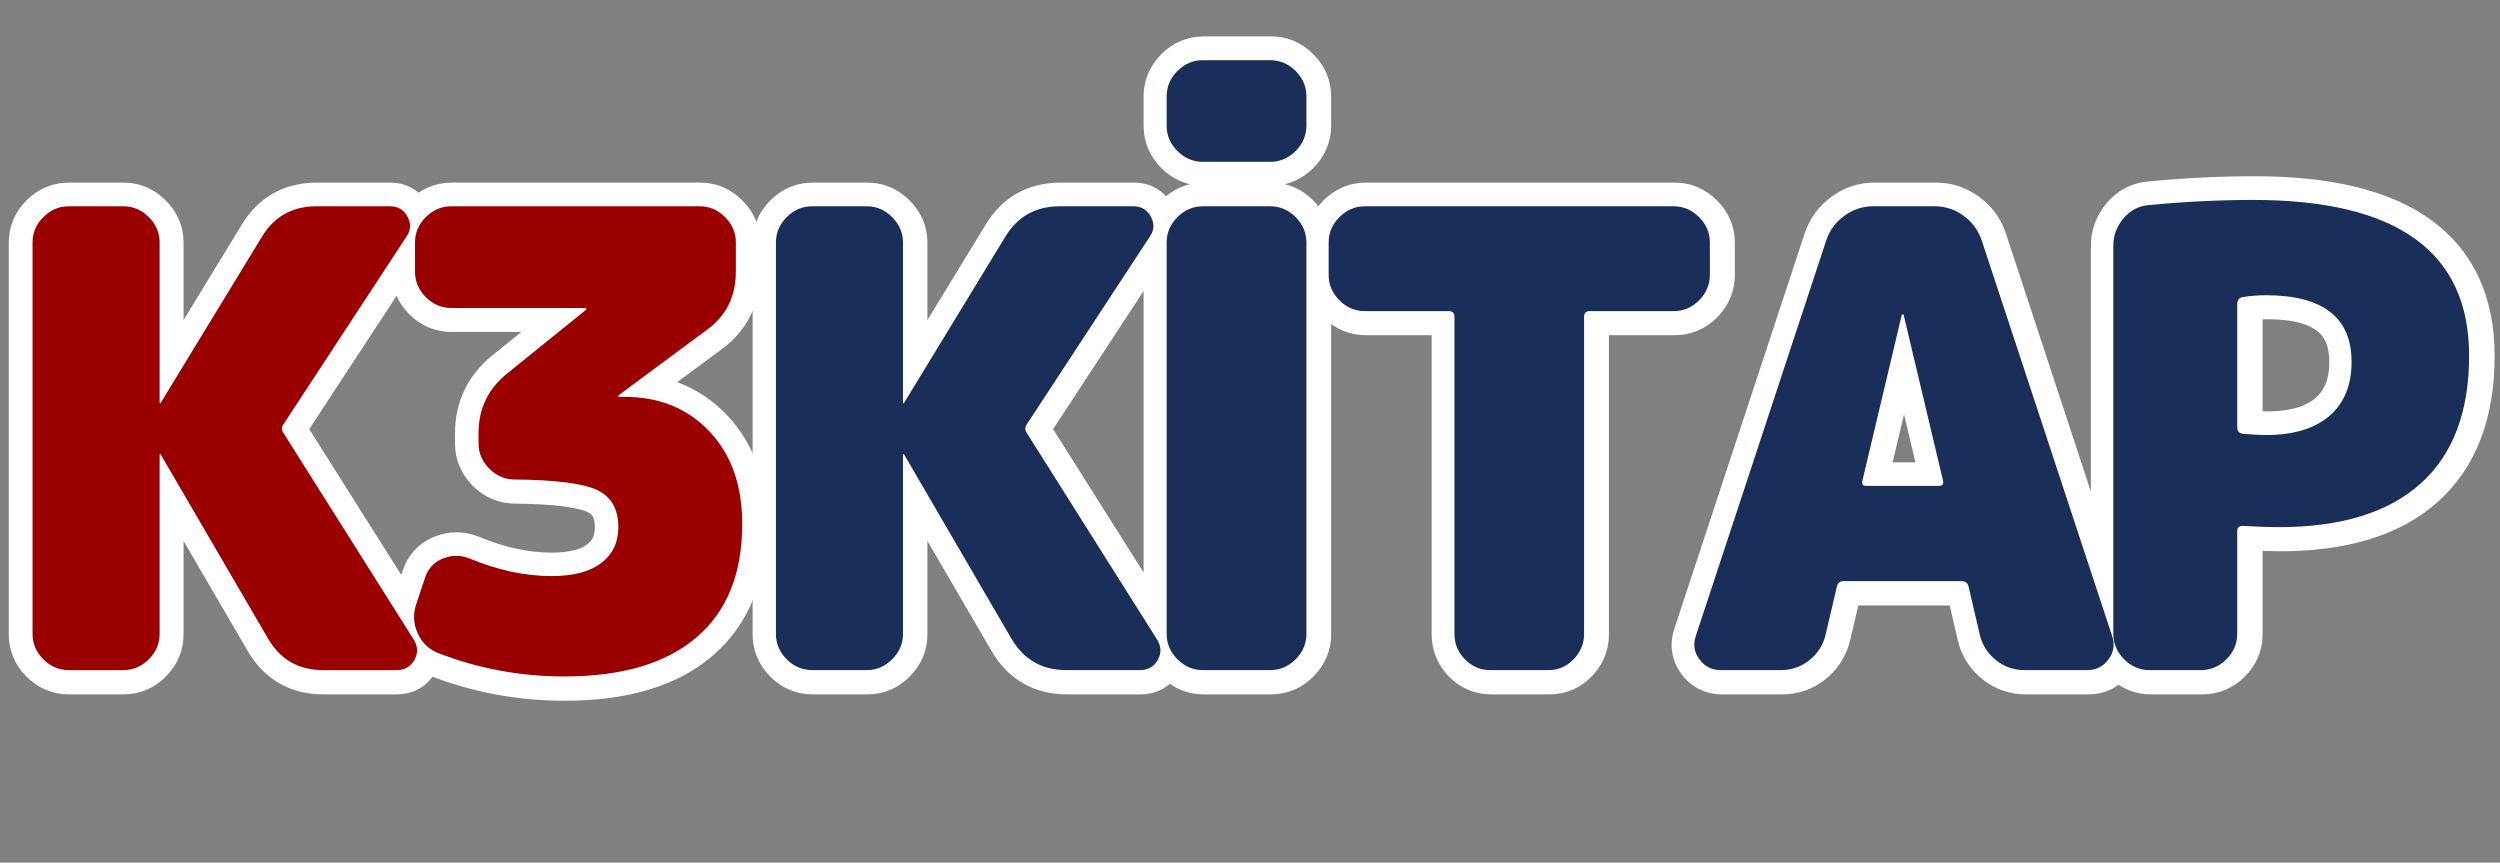
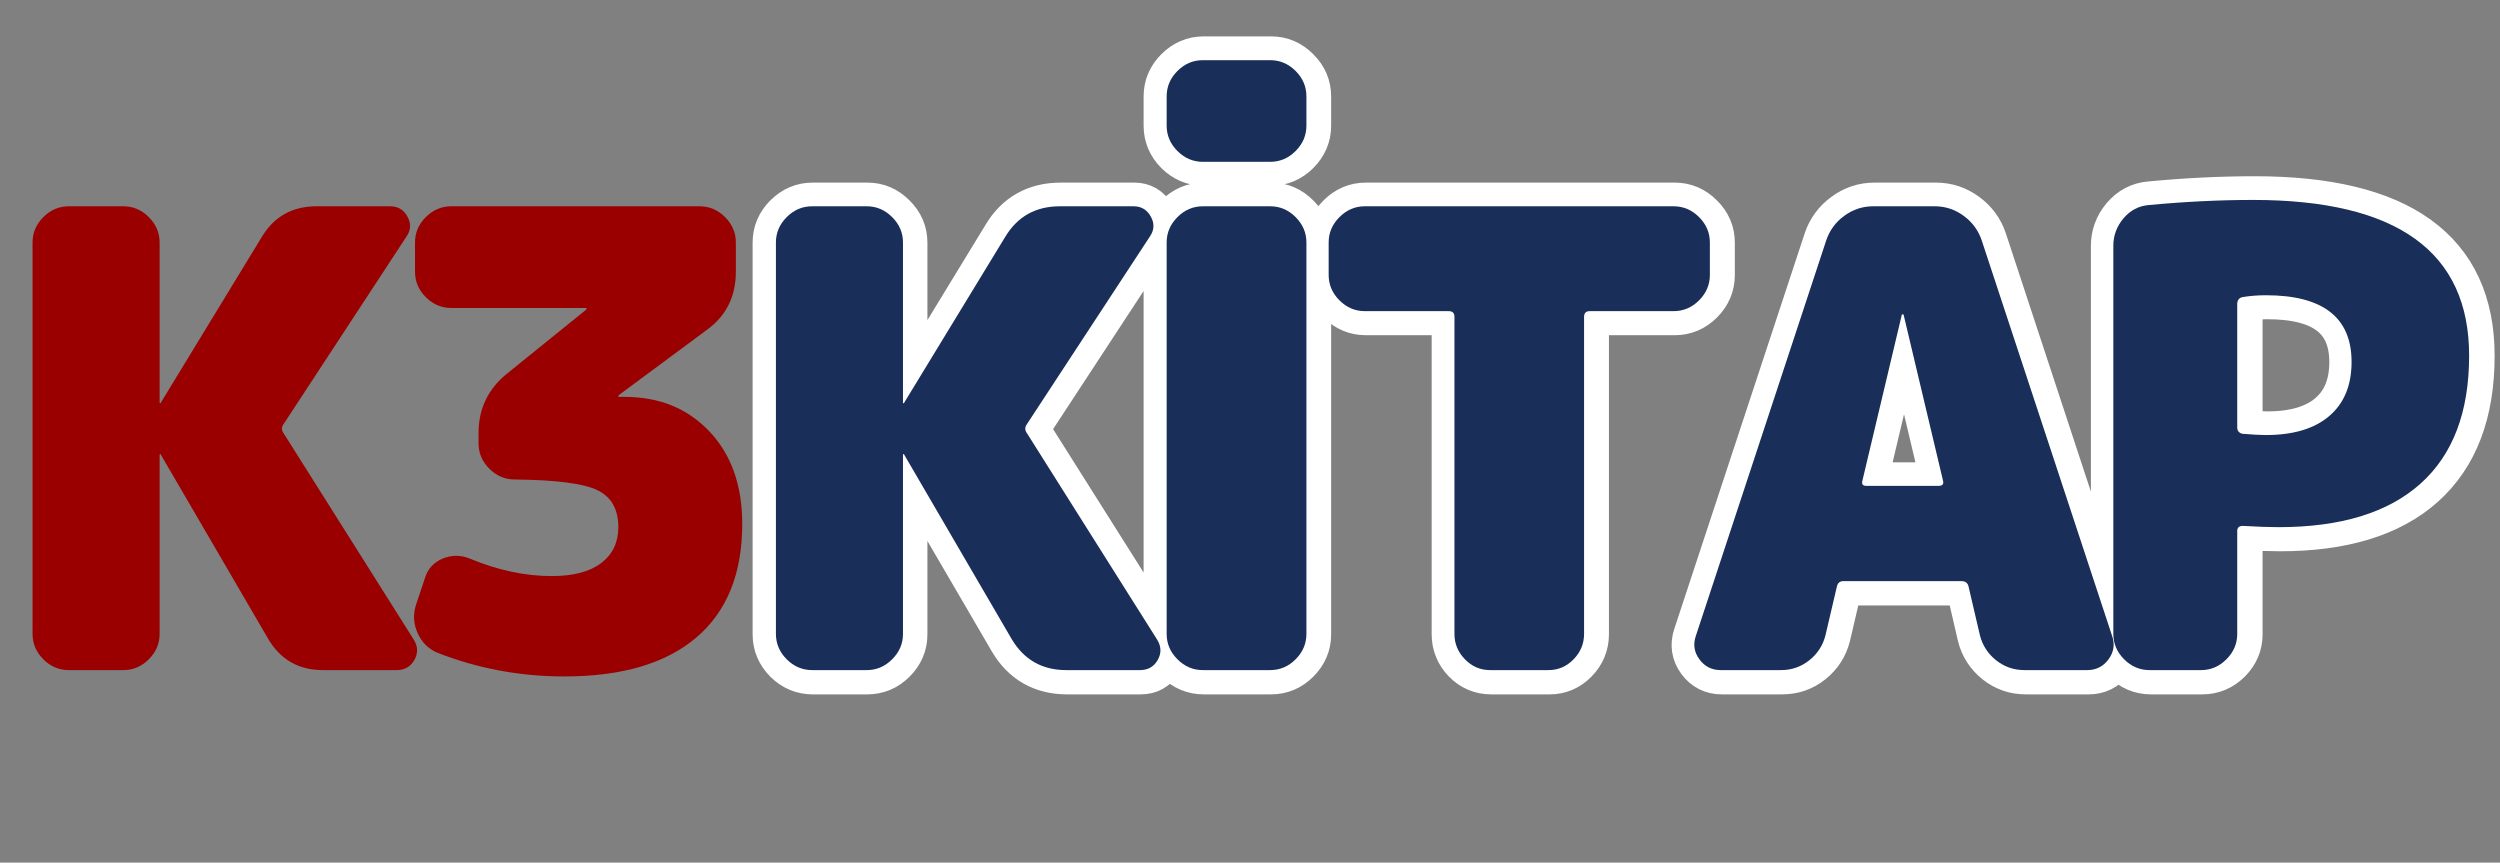
<svg xmlns="http://www.w3.org/2000/svg" width="1510" zoomAndPan="magnify" viewBox="0 0 1132.5 390.75" height="521" preserveAspectRatio="xMidYMid meet" version="1.0">
  <rect x="0" y="0" width="1132.5" height="390.75" fill="#808080" stroke="none" />
  <defs>
    <g />
    <clipPath id="c72792bdfa">
-       <path d="M 0.113 0 L 459 0 L 459 390.5 L 0.113 390.5 Z M 0.113 0 " clip-rule="nonzero" />
-     </clipPath>
+       </clipPath>
    <clipPath id="1c9cefa4f5">
      <path d="M 229 0 L 1131.887 0 L 1131.887 390.5 L 229 390.5 Z M 229 0 " clip-rule="nonzero" />
    </clipPath>
  </defs>
  <g clip-path="url(#c72792bdfa)">
    <path stroke-linecap="butt" transform="matrix(0.75, 0, 0, 0.75, -35.701, -5.996)" fill="none" stroke-linejoin="miter" d="M 293.514 150.685 L 218.987 264.409 C 217.673 266.217 217.673 268 218.987 269.751 L 297.735 394.534 C 300.299 398.656 300.424 402.784 298.11 406.906 C 295.796 410.971 292.205 412.999 287.327 412.999 L 242.799 412.999 C 228.17 412.999 217.173 406.719 209.799 394.158 L 144.83 282.78 C 144.83 282.53 144.705 282.405 144.455 282.405 C 144.204 282.405 144.079 282.53 144.079 282.78 L 144.079 391.156 C 144.079 397.03 141.891 402.158 137.518 406.531 C 133.203 410.846 128.111 412.999 122.232 412.999 L 89.138 412.999 C 83.264 412.999 78.141 410.846 73.764 406.531 C 69.454 402.158 67.296 397.03 67.296 391.156 L 67.296 154.531 C 67.296 148.658 69.454 143.561 73.764 139.251 C 78.141 134.873 83.264 132.689 89.138 132.689 L 122.232 132.689 C 128.111 132.689 133.203 134.873 137.518 139.251 C 141.891 143.561 144.079 148.658 144.079 154.531 L 144.079 251.374 C 144.079 251.625 144.204 251.75 144.455 251.75 C 144.705 251.75 144.83 251.625 144.83 251.374 L 205.952 151.154 C 213.327 138.844 224.329 132.689 238.953 132.689 L 283.486 132.689 C 288.109 132.689 291.58 134.748 293.889 138.875 C 296.203 142.935 296.078 146.875 293.514 150.685 Z M 425.15 247.909 C 446.148 247.909 463.242 254.877 476.427 268.813 C 489.618 282.749 496.211 301.375 496.211 324.687 C 496.211 354.623 486.991 377.471 468.553 393.22 C 450.119 408.97 423.492 416.845 388.679 416.845 C 362.052 416.845 336.583 412.092 312.27 402.596 C 306.647 400.345 302.556 396.342 299.992 390.594 C 297.427 384.783 297.177 378.935 299.241 373.062 L 304.583 356.937 C 306.397 351.563 309.93 347.78 315.178 345.596 C 320.427 343.407 325.742 343.345 331.116 345.408 C 348.241 352.595 364.866 356.186 380.991 356.186 C 394.052 356.186 404.022 353.565 410.896 348.311 C 417.838 343.063 421.304 335.814 421.304 326.563 C 421.304 315.811 417.15 308.406 408.837 304.346 C 400.525 300.218 383.837 298.029 358.774 297.779 C 352.895 297.779 347.772 295.627 343.4 291.311 C 339.022 286.939 336.833 281.811 336.833 275.937 L 336.833 269.751 C 336.833 255.189 342.493 243.281 353.802 234.03 L 401.802 195.312 C 402.052 195 402.177 194.718 402.177 194.468 C 402.177 194.218 402.052 194.093 401.802 194.093 L 320.333 194.093 C 314.459 194.093 309.336 191.935 304.958 187.625 C 300.648 183.247 298.491 178.124 298.491 172.251 L 298.491 154.531 C 298.491 148.658 300.648 143.561 304.958 139.251 C 309.336 134.873 314.459 132.689 320.333 132.689 L 470.523 132.689 C 476.396 132.689 481.493 134.873 485.803 139.251 C 490.181 143.561 492.365 148.658 492.365 154.531 L 492.365 172.251 C 492.365 187.062 486.616 198.721 475.114 207.221 L 421.773 246.689 C 421.46 247.002 421.304 247.283 421.304 247.533 C 421.304 247.784 421.46 247.909 421.773 247.909 Z M 425.15 247.909 " stroke="#ffffff" stroke-width="28.8" stroke-opacity="1" stroke-miterlimit="4" />
  </g>
  <g clip-path="url(#1c9cefa4f5)">
    <path stroke-linecap="butt" transform="matrix(0.75, 0, 0, 0.75, -35.701, -5.996)" fill="none" stroke-linejoin="miter" d="M 742.796 150.685 L 668.264 264.409 C 666.955 266.217 666.955 268 668.264 269.751 L 747.017 394.534 C 749.576 398.656 749.701 402.784 747.392 406.906 C 745.078 410.971 741.482 412.999 736.609 412.999 L 692.076 412.999 C 677.452 412.999 666.455 406.719 659.081 394.158 L 594.107 282.78 C 594.107 282.53 593.987 282.405 593.737 282.405 C 593.487 282.405 593.362 282.53 593.362 282.78 L 593.362 391.156 C 593.362 397.03 591.173 402.158 586.795 406.531 C 582.485 410.846 577.393 412.999 571.514 412.999 L 538.42 412.999 C 532.547 412.999 527.424 410.846 523.046 406.531 C 518.736 402.158 516.578 397.03 516.578 391.156 L 516.578 154.531 C 516.578 148.658 518.736 143.561 523.046 139.251 C 527.424 134.873 532.547 132.689 538.42 132.689 L 571.514 132.689 C 577.393 132.689 582.485 134.873 586.795 139.251 C 591.173 143.561 593.362 148.658 593.362 154.531 L 593.362 251.374 C 593.362 251.625 593.487 251.75 593.737 251.75 C 593.987 251.75 594.107 251.625 594.107 251.374 L 655.234 151.154 C 662.609 138.844 673.611 132.689 688.235 132.689 L 732.763 132.689 C 737.391 132.689 740.857 134.748 743.171 138.875 C 745.485 142.935 745.36 146.875 742.796 150.685 Z M 752.739 391.156 L 752.739 154.531 C 752.739 148.658 754.897 143.561 759.212 139.251 C 763.585 134.873 768.708 132.689 774.587 132.689 L 815.368 132.689 C 821.242 132.689 826.333 134.873 830.649 139.251 C 835.021 143.561 837.21 148.658 837.21 154.531 L 837.21 391.156 C 837.21 397.03 835.021 402.158 830.649 406.531 C 826.333 410.846 821.242 412.999 815.368 412.999 L 774.587 412.999 C 768.708 412.999 763.585 410.846 759.212 406.531 C 754.897 402.158 752.739 397.03 752.739 391.156 Z M 752.739 83.939 L 752.739 66.22 C 752.739 60.346 754.897 55.249 759.212 50.939 C 763.585 46.561 768.708 44.377 774.587 44.377 L 815.368 44.377 C 821.242 44.377 826.333 46.561 830.649 50.939 C 835.021 55.249 837.21 60.346 837.21 66.22 L 837.21 83.939 C 837.21 89.813 835.021 94.936 830.649 99.314 C 826.333 103.624 821.242 105.781 815.368 105.781 L 774.587 105.781 C 768.708 105.781 763.585 103.624 759.212 99.314 C 754.897 94.936 752.739 89.813 752.739 83.939 Z M 850.693 174.127 L 850.693 154.531 C 850.693 148.658 852.85 143.561 857.166 139.251 C 861.538 134.873 866.661 132.689 872.54 132.689 L 1059.196 132.689 C 1065.069 132.689 1070.161 134.873 1074.476 139.251 C 1078.849 143.561 1081.038 148.658 1081.038 154.531 L 1081.038 174.127 C 1081.038 180.063 1078.849 185.217 1074.476 189.595 C 1070.161 193.905 1065.069 196.063 1059.196 196.063 L 1008.476 196.063 C 1006.162 196.063 1005.005 197.22 1005.005 199.529 L 1005.005 391.156 C 1005.005 397.03 1002.884 402.158 998.631 406.531 C 994.446 410.846 989.412 412.999 983.538 412.999 L 948.193 412.999 C 942.319 412.999 937.259 410.846 933.006 406.531 C 928.821 402.158 926.726 397.03 926.726 391.156 L 926.726 199.529 C 926.726 197.22 925.569 196.063 923.26 196.063 L 872.54 196.063 C 866.661 196.063 861.538 193.905 857.166 189.595 C 852.85 185.217 850.693 180.063 850.693 174.127 Z M 1175.51 301.625 L 1219.293 301.625 C 1221.602 301.625 1222.509 300.593 1222.008 298.53 L 1198.196 198.314 C 1198.196 198.064 1197.946 197.939 1197.446 197.939 C 1197.196 197.939 1197.07 198.064 1197.07 198.314 L 1173.258 298.53 C 1172.696 300.593 1173.446 301.625 1175.51 301.625 Z M 1179.726 132.689 L 1216.948 132.689 C 1223.384 132.689 1229.226 134.623 1234.48 138.5 C 1239.728 142.315 1243.387 147.282 1245.445 153.405 L 1324.105 392.282 C 1325.918 397.405 1325.231 402.158 1322.041 406.531 C 1318.851 410.846 1314.573 412.999 1309.199 412.999 L 1271.133 412.999 C 1264.76 412.999 1259.074 411.034 1254.07 407.094 C 1249.072 403.091 1245.789 398.031 1244.231 391.907 L 1237.383 362.284 C 1236.82 360.283 1235.418 359.282 1233.166 359.282 L 1161.73 359.282 C 1159.666 359.282 1158.384 360.283 1157.884 362.284 L 1150.947 391.907 C 1149.384 398.031 1146.106 403.091 1141.102 407.094 C 1136.167 411.034 1130.481 412.999 1124.039 412.999 L 1087.573 412.999 C 1082.195 412.999 1077.916 410.846 1074.727 406.531 C 1071.542 402.158 1070.823 397.405 1072.574 392.282 L 1151.322 153.405 C 1153.386 147.282 1157.04 142.315 1162.293 138.5 C 1167.541 134.623 1173.352 132.689 1179.726 132.689 Z M 1417.055 270.876 C 1433.68 270.876 1446.459 267.061 1455.397 259.437 C 1464.398 251.75 1468.895 240.842 1468.895 226.718 C 1468.895 199.841 1451.613 186.406 1417.055 186.406 C 1412.177 186.406 1407.429 186.812 1402.801 187.625 C 1400.805 188.126 1399.804 189.533 1399.804 191.842 L 1399.804 266.28 C 1399.804 268.344 1400.805 269.626 1402.801 270.126 C 1408.992 270.626 1413.74 270.876 1417.055 270.876 Z M 1409.368 128.843 C 1496.429 128.843 1539.956 160.186 1539.956 222.877 C 1539.956 256.935 1530.148 282.749 1510.521 300.312 C 1490.962 317.813 1462.365 326.563 1424.742 326.563 C 1419.114 326.563 1411.958 326.313 1403.27 325.813 C 1400.961 325.813 1399.804 326.845 1399.804 328.908 L 1399.804 391.156 C 1399.804 397.03 1397.615 402.158 1393.243 406.531 C 1388.865 410.846 1383.742 412.999 1377.863 412.999 L 1346.739 412.999 C 1340.866 412.999 1335.742 410.846 1331.365 406.531 C 1327.055 402.158 1324.897 397.03 1324.897 391.156 L 1324.897 156.501 C 1324.897 150.378 1326.93 144.874 1330.989 140.001 C 1335.117 135.123 1340.24 132.439 1346.364 131.939 C 1368.18 129.875 1389.178 128.843 1409.368 128.843 Z M 1409.368 128.843 " stroke="#ffffff" stroke-width="28.8" stroke-opacity="1" stroke-miterlimit="4" />
  </g>
  <g fill="#9b0000" fill-opacity="1">
    <g transform="translate(-6.271, 303.556)">
      <g>
        <path d="M 190.531 -196.578 L 134.703 -111.391 C 133.734 -110.047 133.734 -108.703 134.703 -107.359 L 193.703 -13.812 C 195.617 -10.738 195.711 -7.664 193.984 -4.594 C 192.254 -1.531 189.566 0 185.922 0 L 152.547 0 C 141.609 0 133.352 -4.703 127.781 -14.109 L 79.141 -97.562 C 79.141 -97.758 79.047 -97.859 78.859 -97.859 C 78.672 -97.859 78.578 -97.758 78.578 -97.562 L 78.578 -16.406 C 78.578 -11.988 76.941 -8.148 73.672 -4.891 C 70.41 -1.629 66.578 0 62.172 0 L 37.422 0 C 33.004 0 29.164 -1.629 25.906 -4.891 C 22.645 -8.148 21.016 -11.988 21.016 -16.406 L 21.016 -193.703 C 21.016 -198.109 22.645 -201.941 25.906 -205.203 C 29.164 -208.473 33.004 -210.109 37.422 -210.109 L 62.172 -210.109 C 66.578 -210.109 70.41 -208.473 73.672 -205.203 C 76.941 -201.941 78.578 -198.109 78.578 -193.703 L 78.578 -121.172 C 78.578 -120.973 78.672 -120.875 78.859 -120.875 C 79.047 -120.875 79.141 -120.973 79.141 -121.172 L 124.906 -196.281 C 130.469 -205.5 138.719 -210.109 149.656 -210.109 L 183.047 -210.109 C 186.504 -210.109 189.094 -208.57 190.812 -205.5 C 192.539 -202.426 192.445 -199.453 190.531 -196.578 Z M 190.531 -196.578 " />
      </g>
    </g>
  </g>
  <g fill="#9b0000" fill-opacity="1">
    <g transform="translate(167.857, 303.556)">
      <g>
        <path d="M 115.125 -123.766 C 130.852 -123.766 143.66 -118.535 153.547 -108.078 C 163.43 -97.617 168.375 -83.66 168.375 -66.203 C 168.375 -43.742 161.461 -26.613 147.641 -14.812 C 133.828 -3.02 113.875 2.875 87.781 2.875 C 67.82 2.875 48.734 -0.672 30.516 -7.766 C 26.285 -9.492 23.211 -12.516 21.297 -16.828 C 19.379 -21.148 19.188 -25.52 20.719 -29.938 L 24.75 -42.016 C 26.094 -46.047 28.727 -48.875 32.656 -50.5 C 36.594 -52.133 40.578 -52.188 44.609 -50.656 C 57.461 -45.281 69.938 -42.594 82.031 -42.594 C 91.812 -42.594 99.289 -44.555 104.469 -48.484 C 109.656 -52.422 112.25 -57.844 112.25 -64.75 C 112.25 -72.812 109.129 -78.379 102.891 -81.453 C 96.648 -84.523 84.129 -86.156 65.328 -86.344 C 60.922 -86.344 57.082 -87.973 53.812 -91.234 C 50.551 -94.492 48.922 -98.332 48.922 -102.75 L 48.922 -107.359 C 48.922 -118.297 53.145 -127.219 61.594 -134.125 L 97.562 -163.188 C 97.758 -163.383 97.859 -163.578 97.859 -163.766 C 97.859 -163.953 97.758 -164.047 97.562 -164.047 L 36.547 -164.047 C 32.141 -164.047 28.301 -165.676 25.031 -168.938 C 21.77 -172.207 20.141 -176.047 20.141 -180.453 L 20.141 -193.703 C 20.141 -198.109 21.77 -201.941 25.031 -205.203 C 28.301 -208.473 32.141 -210.109 36.547 -210.109 L 149.094 -210.109 C 153.5 -210.109 157.332 -208.473 160.594 -205.203 C 163.852 -201.941 165.484 -198.109 165.484 -193.703 L 165.484 -180.453 C 165.484 -169.328 161.172 -160.598 152.547 -154.266 L 112.531 -124.625 C 112.344 -124.426 112.25 -124.234 112.25 -124.047 C 112.25 -123.859 112.344 -123.766 112.531 -123.766 Z M 115.125 -123.766 " />
      </g>
    </g>
  </g>
  <g fill="#192e59" fill-opacity="1">
    <g transform="translate(330.474, 303.556)">
      <g>
        <path d="M 190.531 -196.578 L 134.703 -111.391 C 133.734 -110.047 133.734 -108.703 134.703 -107.359 L 193.703 -13.812 C 195.617 -10.738 195.711 -7.664 193.984 -4.594 C 192.254 -1.531 189.566 0 185.922 0 L 152.547 0 C 141.609 0 133.352 -4.703 127.781 -14.109 L 79.141 -97.562 C 79.141 -97.758 79.047 -97.859 78.859 -97.859 C 78.672 -97.859 78.578 -97.758 78.578 -97.562 L 78.578 -16.406 C 78.578 -11.988 76.941 -8.148 73.672 -4.891 C 70.41 -1.629 66.578 0 62.172 0 L 37.422 0 C 33.004 0 29.164 -1.629 25.906 -4.891 C 22.645 -8.148 21.016 -11.988 21.016 -16.406 L 21.016 -193.703 C 21.016 -198.109 22.645 -201.941 25.906 -205.203 C 29.164 -208.473 33.004 -210.109 37.422 -210.109 L 62.172 -210.109 C 66.578 -210.109 70.41 -208.473 73.672 -205.203 C 76.941 -201.941 78.578 -198.109 78.578 -193.703 L 78.578 -121.172 C 78.578 -120.973 78.672 -120.875 78.859 -120.875 C 79.047 -120.875 79.141 -120.973 79.141 -121.172 L 124.906 -196.281 C 130.469 -205.5 138.719 -210.109 149.656 -210.109 L 183.047 -210.109 C 186.504 -210.109 189.094 -208.57 190.812 -205.5 C 192.539 -202.426 192.445 -199.453 190.531 -196.578 Z M 190.531 -196.578 " />
      </g>
    </g>
  </g>
  <g fill="#192e59" fill-opacity="1">
    <g transform="translate(504.603, 303.556)">
      <g>
        <path d="M 23.891 -16.406 L 23.891 -193.703 C 23.891 -198.109 25.52 -201.941 28.781 -205.203 C 32.039 -208.473 35.879 -210.109 40.297 -210.109 L 70.797 -210.109 C 75.211 -210.109 79.051 -208.473 82.312 -205.203 C 85.57 -201.941 87.203 -198.109 87.203 -193.703 L 87.203 -16.406 C 87.203 -11.988 85.57 -8.148 82.312 -4.891 C 79.051 -1.629 75.211 0 70.797 0 L 40.297 0 C 35.879 0 32.039 -1.629 28.781 -4.891 C 25.52 -8.148 23.891 -11.988 23.891 -16.406 Z M 23.891 -246.656 L 23.891 -259.891 C 23.891 -264.305 25.52 -268.145 28.781 -271.406 C 32.039 -274.664 35.879 -276.297 40.297 -276.297 L 70.797 -276.297 C 75.211 -276.297 79.051 -274.664 82.312 -271.406 C 85.57 -268.145 87.203 -264.305 87.203 -259.891 L 87.203 -246.656 C 87.203 -242.238 85.57 -238.398 82.312 -235.141 C 79.051 -231.879 75.211 -230.25 70.797 -230.25 L 40.297 -230.25 C 35.879 -230.25 32.039 -231.879 28.781 -235.141 C 25.52 -238.398 23.891 -242.238 23.891 -246.656 Z M 23.891 -246.656 " />
      </g>
    </g>
  </g>
  <g fill="#192e59" fill-opacity="1">
    <g transform="translate(588.069, 303.556)">
      <g>
        <path d="M 13.812 -179.016 L 13.812 -193.703 C 13.812 -198.109 15.441 -201.941 18.703 -205.203 C 21.961 -208.473 25.801 -210.109 30.219 -210.109 L 170.094 -210.109 C 174.508 -210.109 178.348 -208.473 181.609 -205.203 C 184.867 -201.941 186.5 -198.109 186.5 -193.703 L 186.5 -179.016 C 186.5 -174.609 184.867 -170.77 181.609 -167.5 C 178.348 -164.238 174.508 -162.609 170.094 -162.609 L 132.109 -162.609 C 130.379 -162.609 129.516 -161.75 129.516 -160.031 L 129.516 -16.406 C 129.516 -11.988 127.93 -8.148 124.766 -4.891 C 121.598 -1.629 117.805 0 113.391 0 L 86.922 0 C 82.504 0 78.711 -1.629 75.547 -4.891 C 72.379 -8.148 70.797 -11.988 70.797 -16.406 L 70.797 -160.031 C 70.797 -161.75 69.938 -162.609 68.219 -162.609 L 30.219 -162.609 C 25.801 -162.609 21.961 -164.238 18.703 -167.5 C 15.441 -170.77 13.812 -174.609 13.812 -179.016 Z M 13.812 -179.016 " />
      </g>
    </g>
  </g>
  <g fill="#192e59" fill-opacity="1">
    <g transform="translate(761.046, 303.556)">
      <g>
        <path d="M 84.328 -83.469 L 117.141 -83.469 C 118.867 -83.469 119.539 -84.234 119.156 -85.766 L 101.312 -160.891 C 101.312 -161.078 101.117 -161.172 100.734 -161.172 C 100.547 -161.172 100.453 -161.078 100.453 -160.891 L 82.609 -85.766 C 82.223 -84.234 82.797 -83.469 84.328 -83.469 Z M 87.5 -210.109 L 115.406 -210.109 C 120.207 -210.109 124.57 -208.664 128.5 -205.781 C 132.438 -202.906 135.172 -199.164 136.703 -194.562 L 195.719 -15.547 C 197.062 -11.703 196.531 -8.148 194.125 -4.891 C 191.727 -1.629 188.516 0 184.484 0 L 156 0 C 151.195 0 146.926 -1.484 143.188 -4.453 C 139.445 -7.43 137 -11.223 135.844 -15.828 L 130.672 -37.984 C 130.285 -39.523 129.227 -40.297 127.5 -40.297 L 73.969 -40.297 C 72.438 -40.297 71.477 -39.523 71.094 -37.984 L 65.906 -15.828 C 64.758 -11.223 62.312 -7.43 58.562 -4.453 C 54.82 -1.484 50.555 0 45.766 0 L 18.422 0 C 14.391 0 11.176 -1.629 8.781 -4.891 C 6.383 -8.148 5.852 -11.703 7.188 -15.547 L 66.203 -194.562 C 67.734 -199.164 70.461 -202.906 74.391 -205.781 C 78.328 -208.664 82.695 -210.109 87.5 -210.109 Z M 87.5 -210.109 " />
      </g>
    </g>
  </g>
  <g fill="#192e59" fill-opacity="1">
    <g transform="translate(936.326, 303.556)">
      <g>
        <path d="M 90.078 -106.484 C 102.555 -106.484 112.148 -109.363 118.859 -115.125 C 125.578 -120.883 128.938 -129.039 128.938 -139.594 C 128.938 -159.738 115.984 -169.812 90.078 -169.812 C 86.43 -169.812 82.883 -169.523 79.438 -168.953 C 77.906 -168.566 77.141 -167.508 77.141 -165.781 L 77.141 -109.938 C 77.141 -108.406 77.906 -107.445 79.438 -107.062 C 84.039 -106.676 87.586 -106.484 90.078 -106.484 Z M 84.328 -212.984 C 149.566 -212.984 182.188 -189.477 182.188 -142.469 C 182.188 -116.945 174.848 -97.613 160.172 -84.469 C 145.492 -71.32 124.051 -64.75 95.844 -64.75 C 91.625 -64.75 86.25 -64.941 79.719 -65.328 C 78 -65.328 77.141 -64.562 77.141 -63.031 L 77.141 -16.406 C 77.141 -11.988 75.504 -8.148 72.234 -4.891 C 68.973 -1.629 65.141 0 60.734 0 L 37.422 0 C 33.004 0 29.164 -1.629 25.906 -4.891 C 22.645 -8.148 21.016 -11.988 21.016 -16.406 L 21.016 -192.266 C 21.016 -196.867 22.547 -200.992 25.609 -204.641 C 28.68 -208.285 32.52 -210.297 37.125 -210.672 C 53.438 -212.211 69.172 -212.984 84.328 -212.984 Z M 84.328 -212.984 " />
      </g>
    </g>
  </g>
</svg>